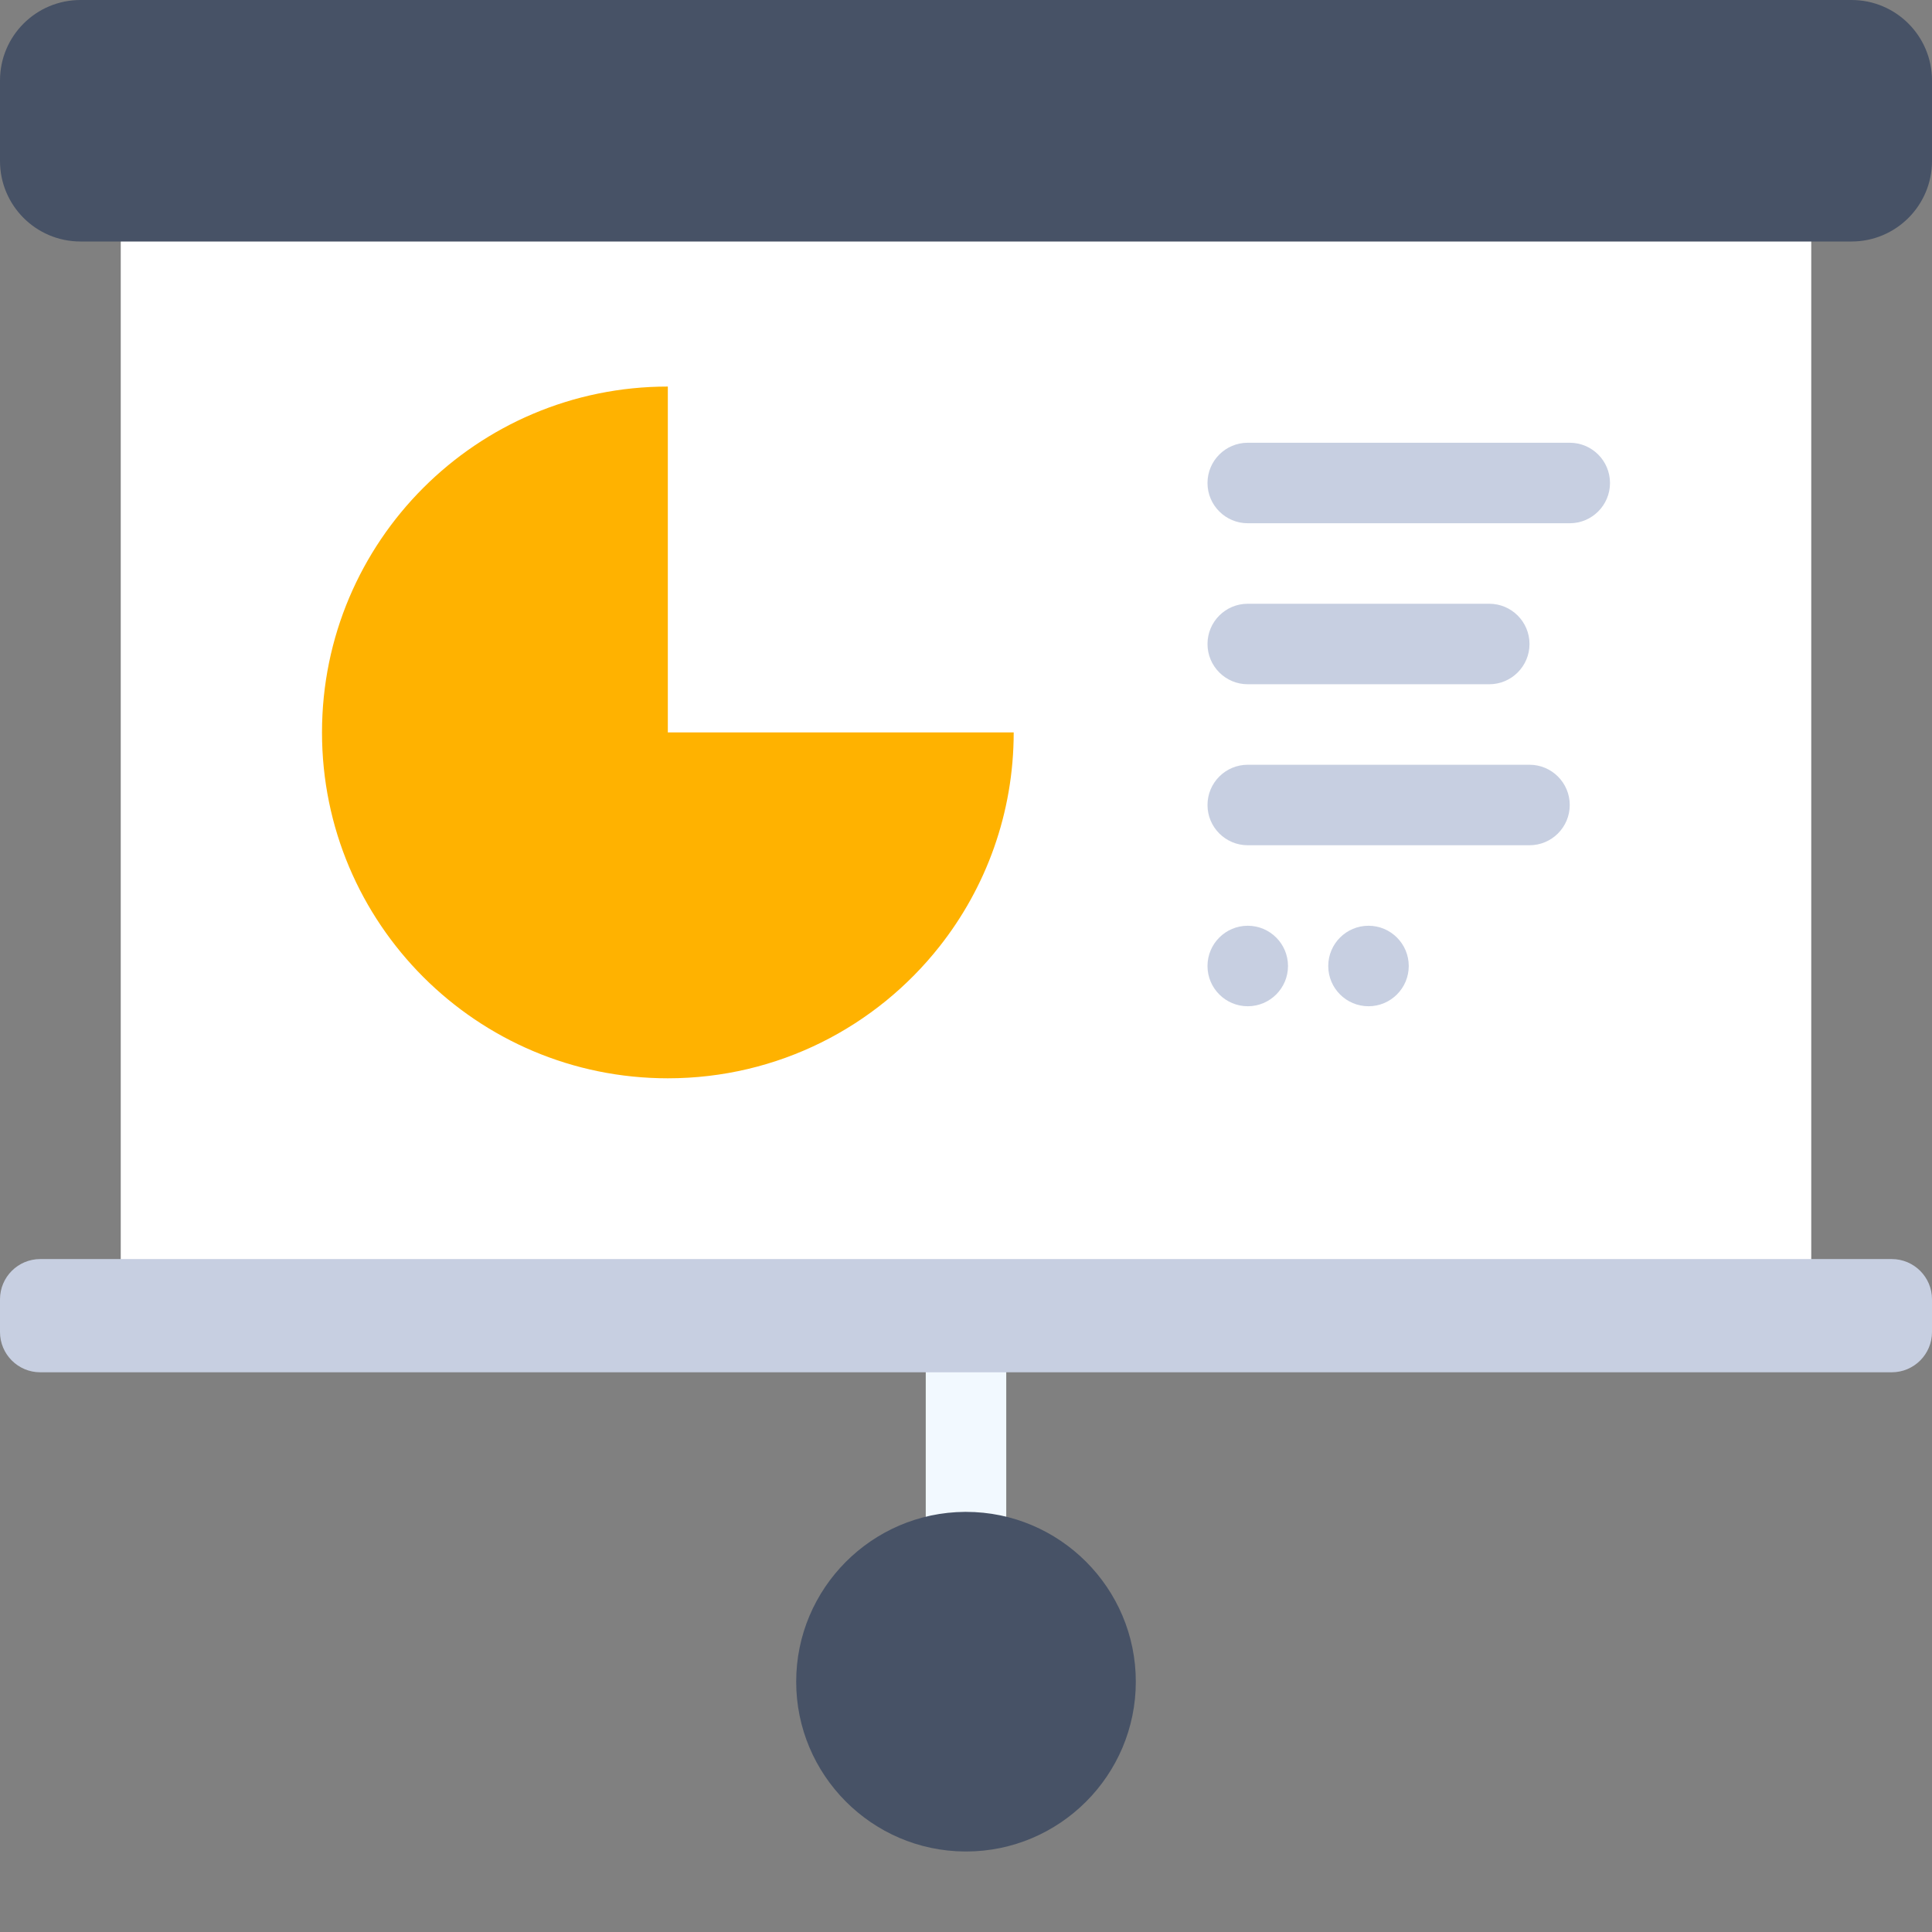
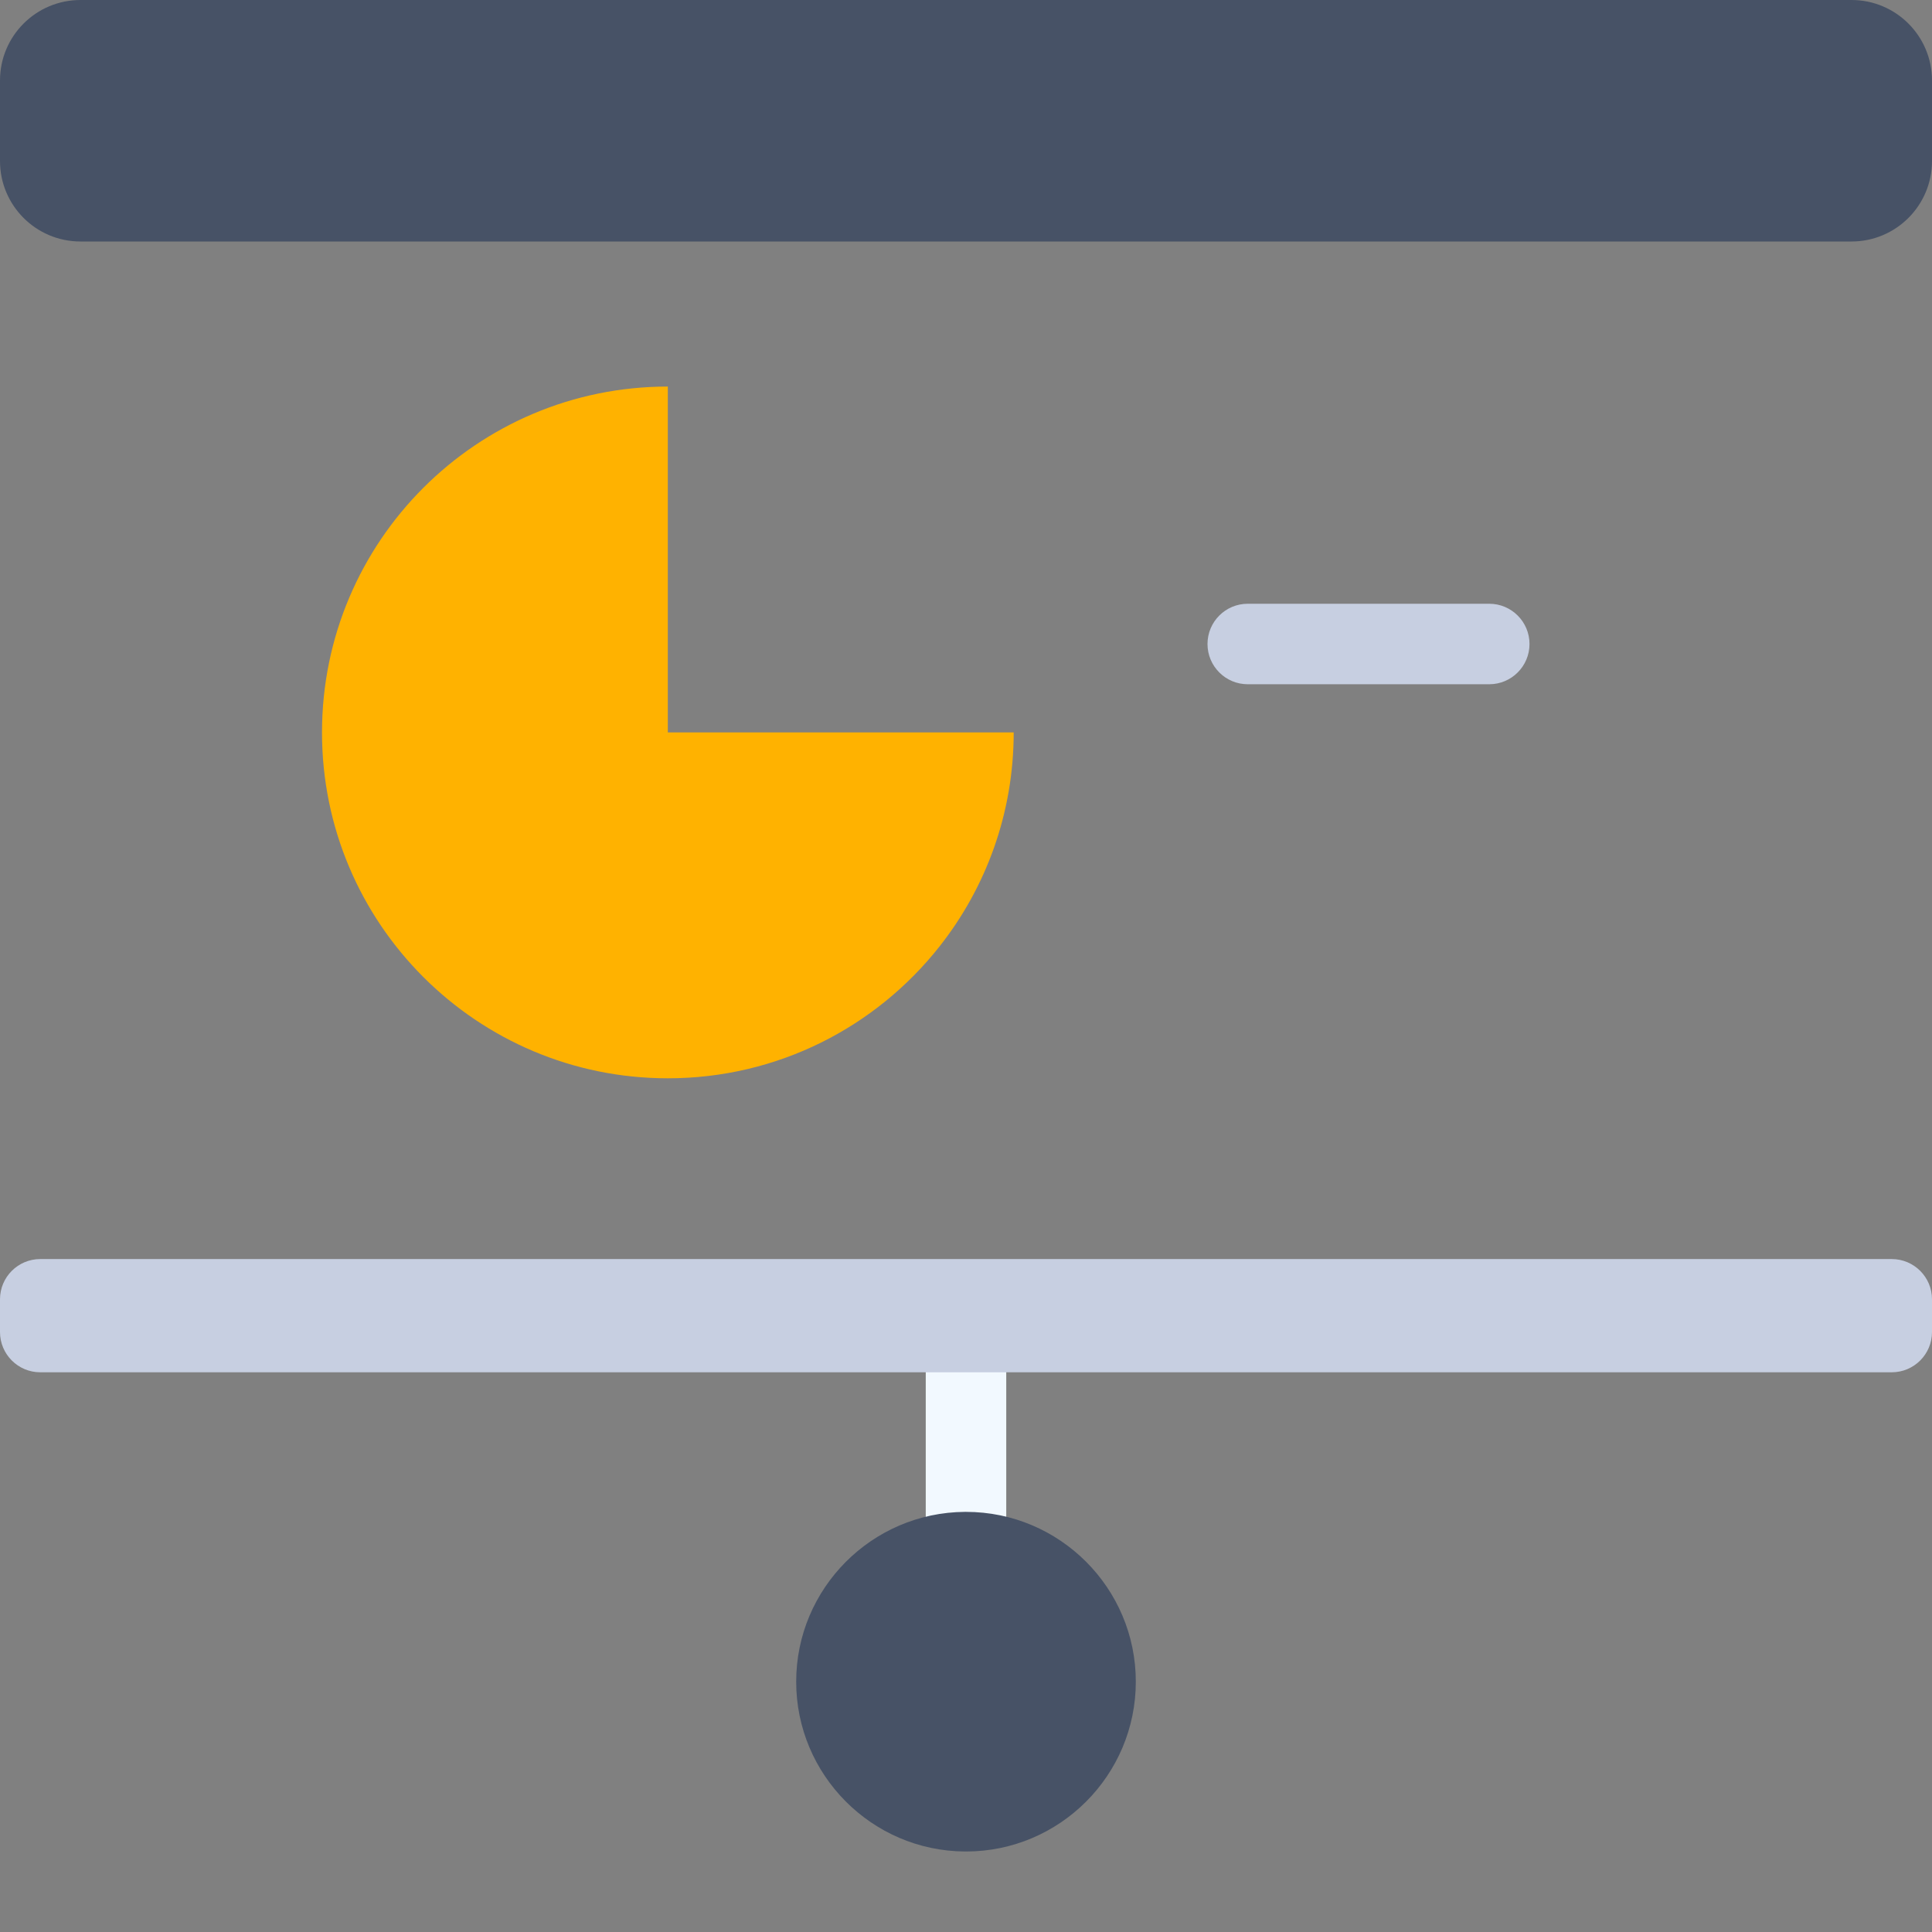
<svg xmlns="http://www.w3.org/2000/svg" width="48" height="48" viewBox="0 0 48 48" fill="none">
  <rect x="0" y="0" width="48" height="48" fill="#808080" stroke="none" />
  <path d="M23 33H25V39H23V33Z" fill="#F2F9FF" />
  <path d="M28.219 41.781C28.219 44.107 26.326 46 24 46H23.973C21.659 45.985 19.781 44.098 19.781 41.781C19.781 39.465 21.659 37.578 23.973 37.562H24C26.326 37.562 28.219 39.455 28.219 41.781Z" fill="#475266" />
-   <path d="M3 4H45V34H3V4Z" fill="white" />
  <path d="M25.185 18.197C25.185 20.205 24.496 22.053 23.341 23.516C21.768 25.51 19.33 26.79 16.592 26.79C11.847 26.79 8 22.943 8 18.197C8 13.451 11.847 9.604 16.592 9.604V18.197H25.185Z" fill="#FFB200" />
-   <path d="M30 12C30 11.448 30.448 11 31 11H39C39.552 11 40 11.448 40 12V12C40 12.552 39.552 13 39 13H31C30.448 13 30 12.552 30 12V12Z" fill="#C7CFE1" />
  <path d="M30 16C30 15.448 30.448 15 31 15H37C37.552 15 38 15.448 38 16V16C38 16.552 37.552 17 37 17H31C30.448 17 30 16.552 30 16V16Z" fill="#C7CFE1" />
-   <path d="M30 24C30 23.448 30.448 23 31 23V23C31.552 23 32 23.448 32 24V24C32 24.552 31.552 25 31 25V25C30.448 25 30 24.552 30 24V24Z" fill="#C7CFE1" />
-   <path d="M33 24C33 23.448 33.448 23 34 23V23C34.552 23 35 23.448 35 24V24C35 24.552 34.552 25 34 25V25C33.448 25 33 24.552 33 24V24Z" fill="#C7CFE1" />
-   <path d="M30 20C30 19.448 30.448 19 31 19H38C38.552 19 39 19.448 39 20V20C39 20.552 38.552 21 38 21H31C30.448 21 30 20.552 30 20V20Z" fill="#C7CFE1" />
  <path d="M0 2C0 0.895 0.895 0 2 0H46C47.105 0 48 0.895 48 2V4C48 5.105 47.105 6 46 6H2C0.895 6 0 5.105 0 4V2Z" fill="#475266" />
  <path d="M0 32.281C0 31.729 0.448 31.281 1 31.281H47C47.552 31.281 48 31.729 48 32.281V33.094C48 33.646 47.552 34.094 47 34.094H1C0.448 34.094 0 33.646 0 33.094V32.281Z" fill="#C7CFE1" />
</svg>